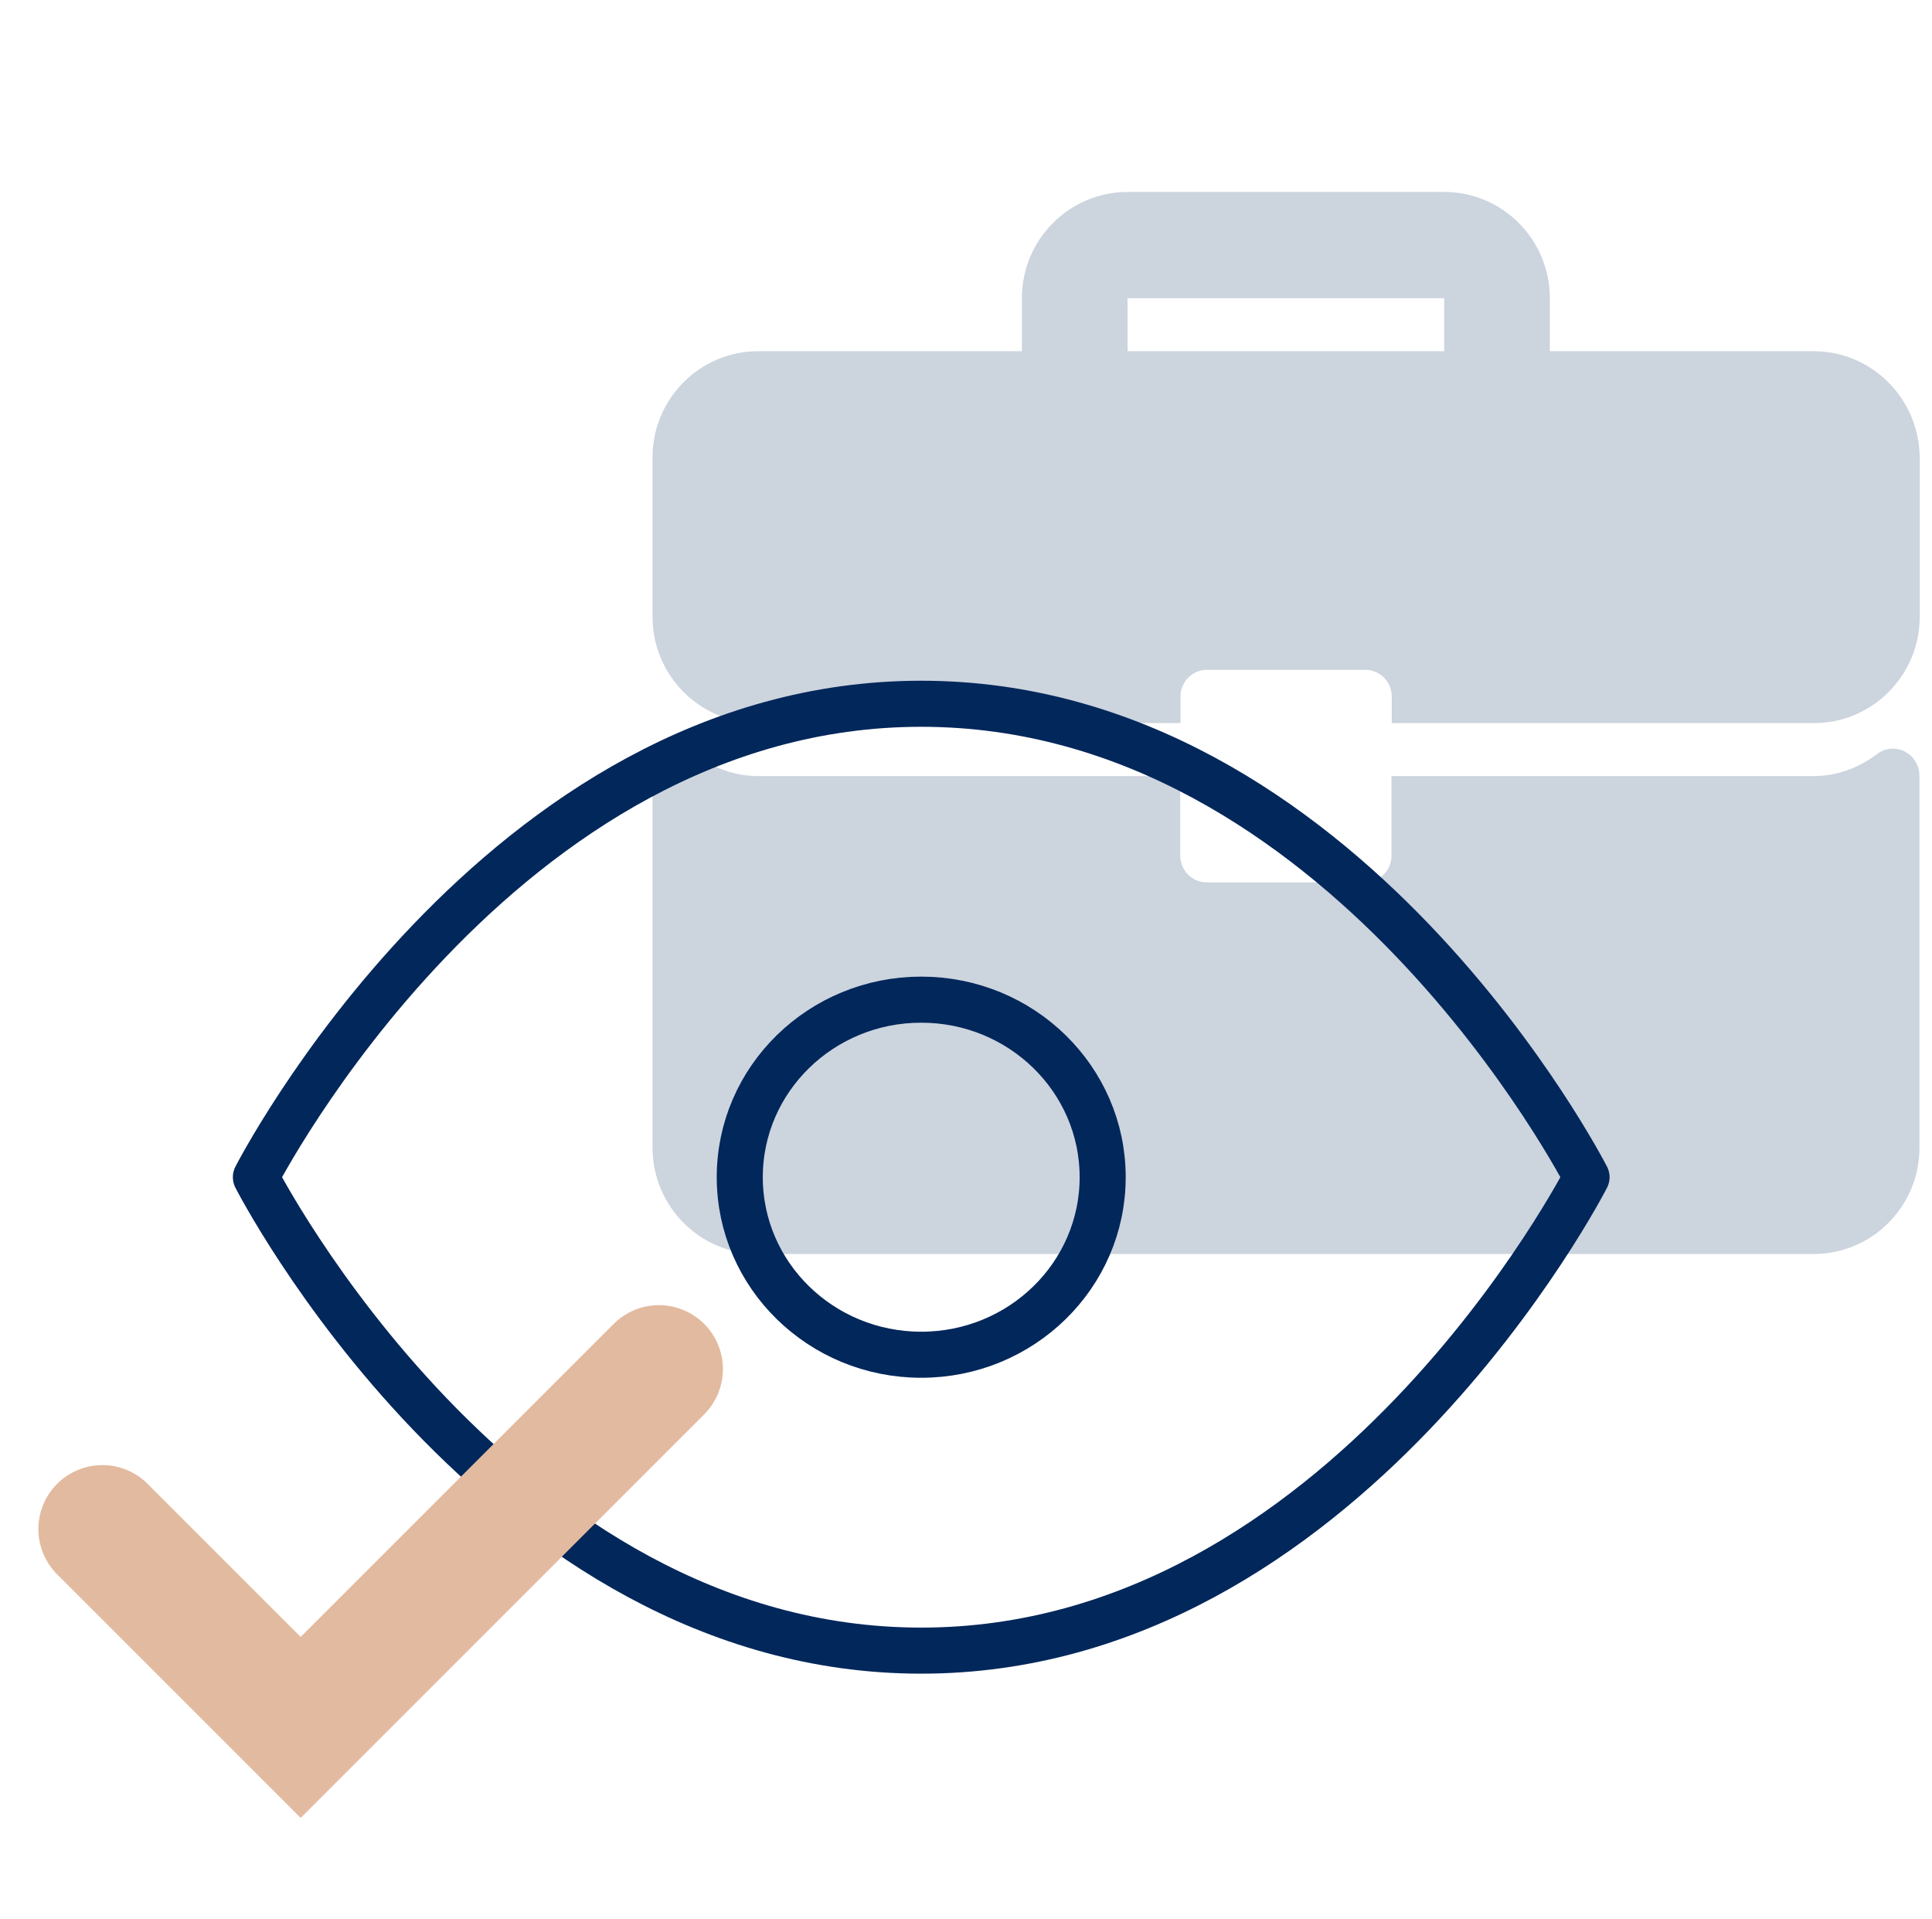
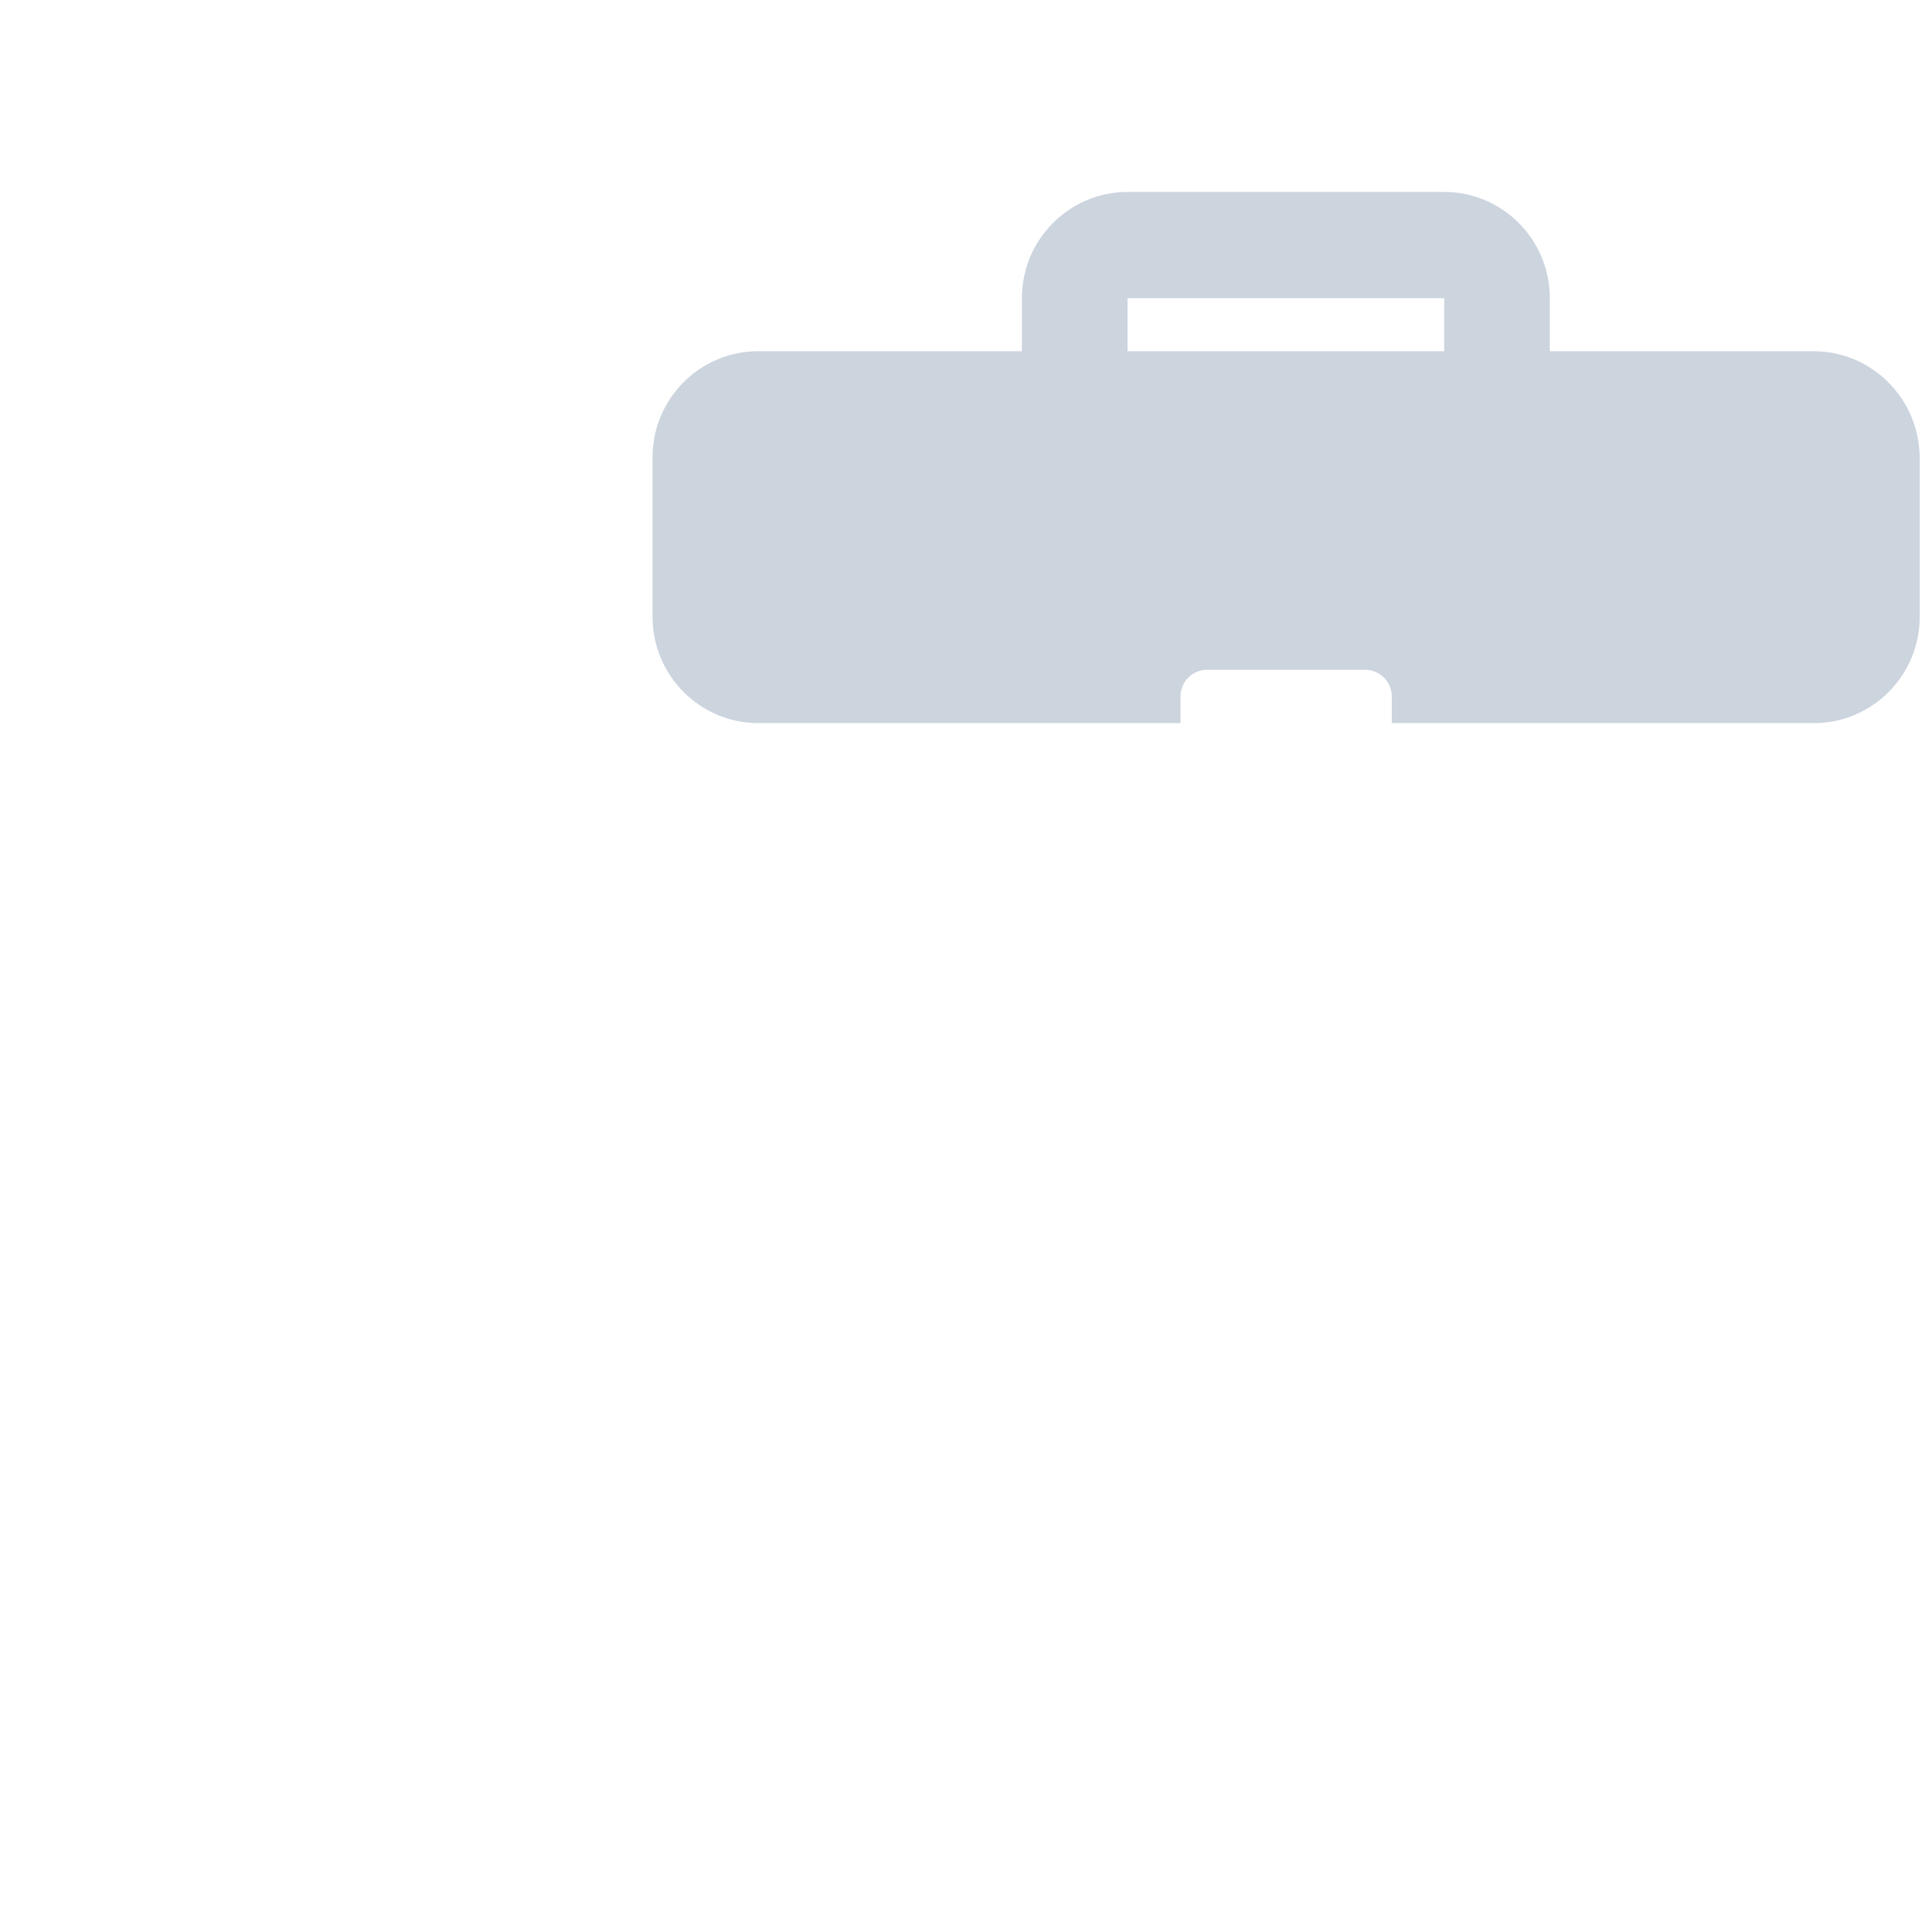
<svg xmlns="http://www.w3.org/2000/svg" width="151" height="150" viewBox="0 0 151 150" fill="none">
-   <path d="M20 92C20 92 38.909 55 72 55C105.091 55 124 92 124 92C124 92 105.091 129 72 129C38.909 129 20 92 20 92Z" stroke="#02275B" stroke-width="3.6" stroke-linecap="round" stroke-linejoin="round" />
-   <path d="M72 105.875C79.832 105.875 86.182 99.663 86.182 92C86.182 84.337 79.832 78.125 72 78.125C64.168 78.125 57.818 84.337 57.818 92C57.818 99.663 64.168 105.875 72 105.875Z" stroke="#02275B" stroke-width="3.6" stroke-linecap="round" stroke-linejoin="round" />
-   <path d="M8 119.5L23.5 135L51.5 107" stroke="#E2BA9F" stroke-width="10" stroke-linecap="round" />
  <g opacity="0.2">
    <path d="M141.744 27.449H121.131V23.306C121.131 18.715 117.419 15 112.875 15H88.125C83.581 15 79.869 18.715 79.869 23.306V27.449H59.256C54.693 27.449 51 31.164 51 35.755V48.204C51 52.775 54.693 56.51 59.256 56.51H92.263V54.428C92.263 53.281 93.191 52.347 94.332 52.347H106.707C107.848 52.347 108.776 53.281 108.776 54.428V56.51H141.782C146.326 56.51 150.039 52.794 150.039 48.204V35.755C150 31.164 146.307 27.449 141.744 27.449ZM112.875 27.449H88.125V23.306H112.875V27.449Z" fill="#02275B" />
-     <path d="M148.859 58.727C148.163 58.377 147.312 58.455 146.694 58.941C145.224 60.05 143.522 60.653 141.744 60.653H108.756V66.877C108.756 68.025 107.828 68.959 106.688 68.959H94.312C93.172 68.959 92.244 68.025 92.244 66.877V60.653H59.256C57.497 60.653 55.776 60.069 54.306 58.941C53.688 58.455 52.837 58.377 52.141 58.727C51.445 59.077 51 59.797 51 60.594V89.694C51 94.265 54.693 98 59.256 98H141.763C146.307 98 150.019 94.285 150.019 89.694V60.594C150 59.797 149.555 59.077 148.859 58.727Z" fill="#02275B" />
  </g>
</svg>